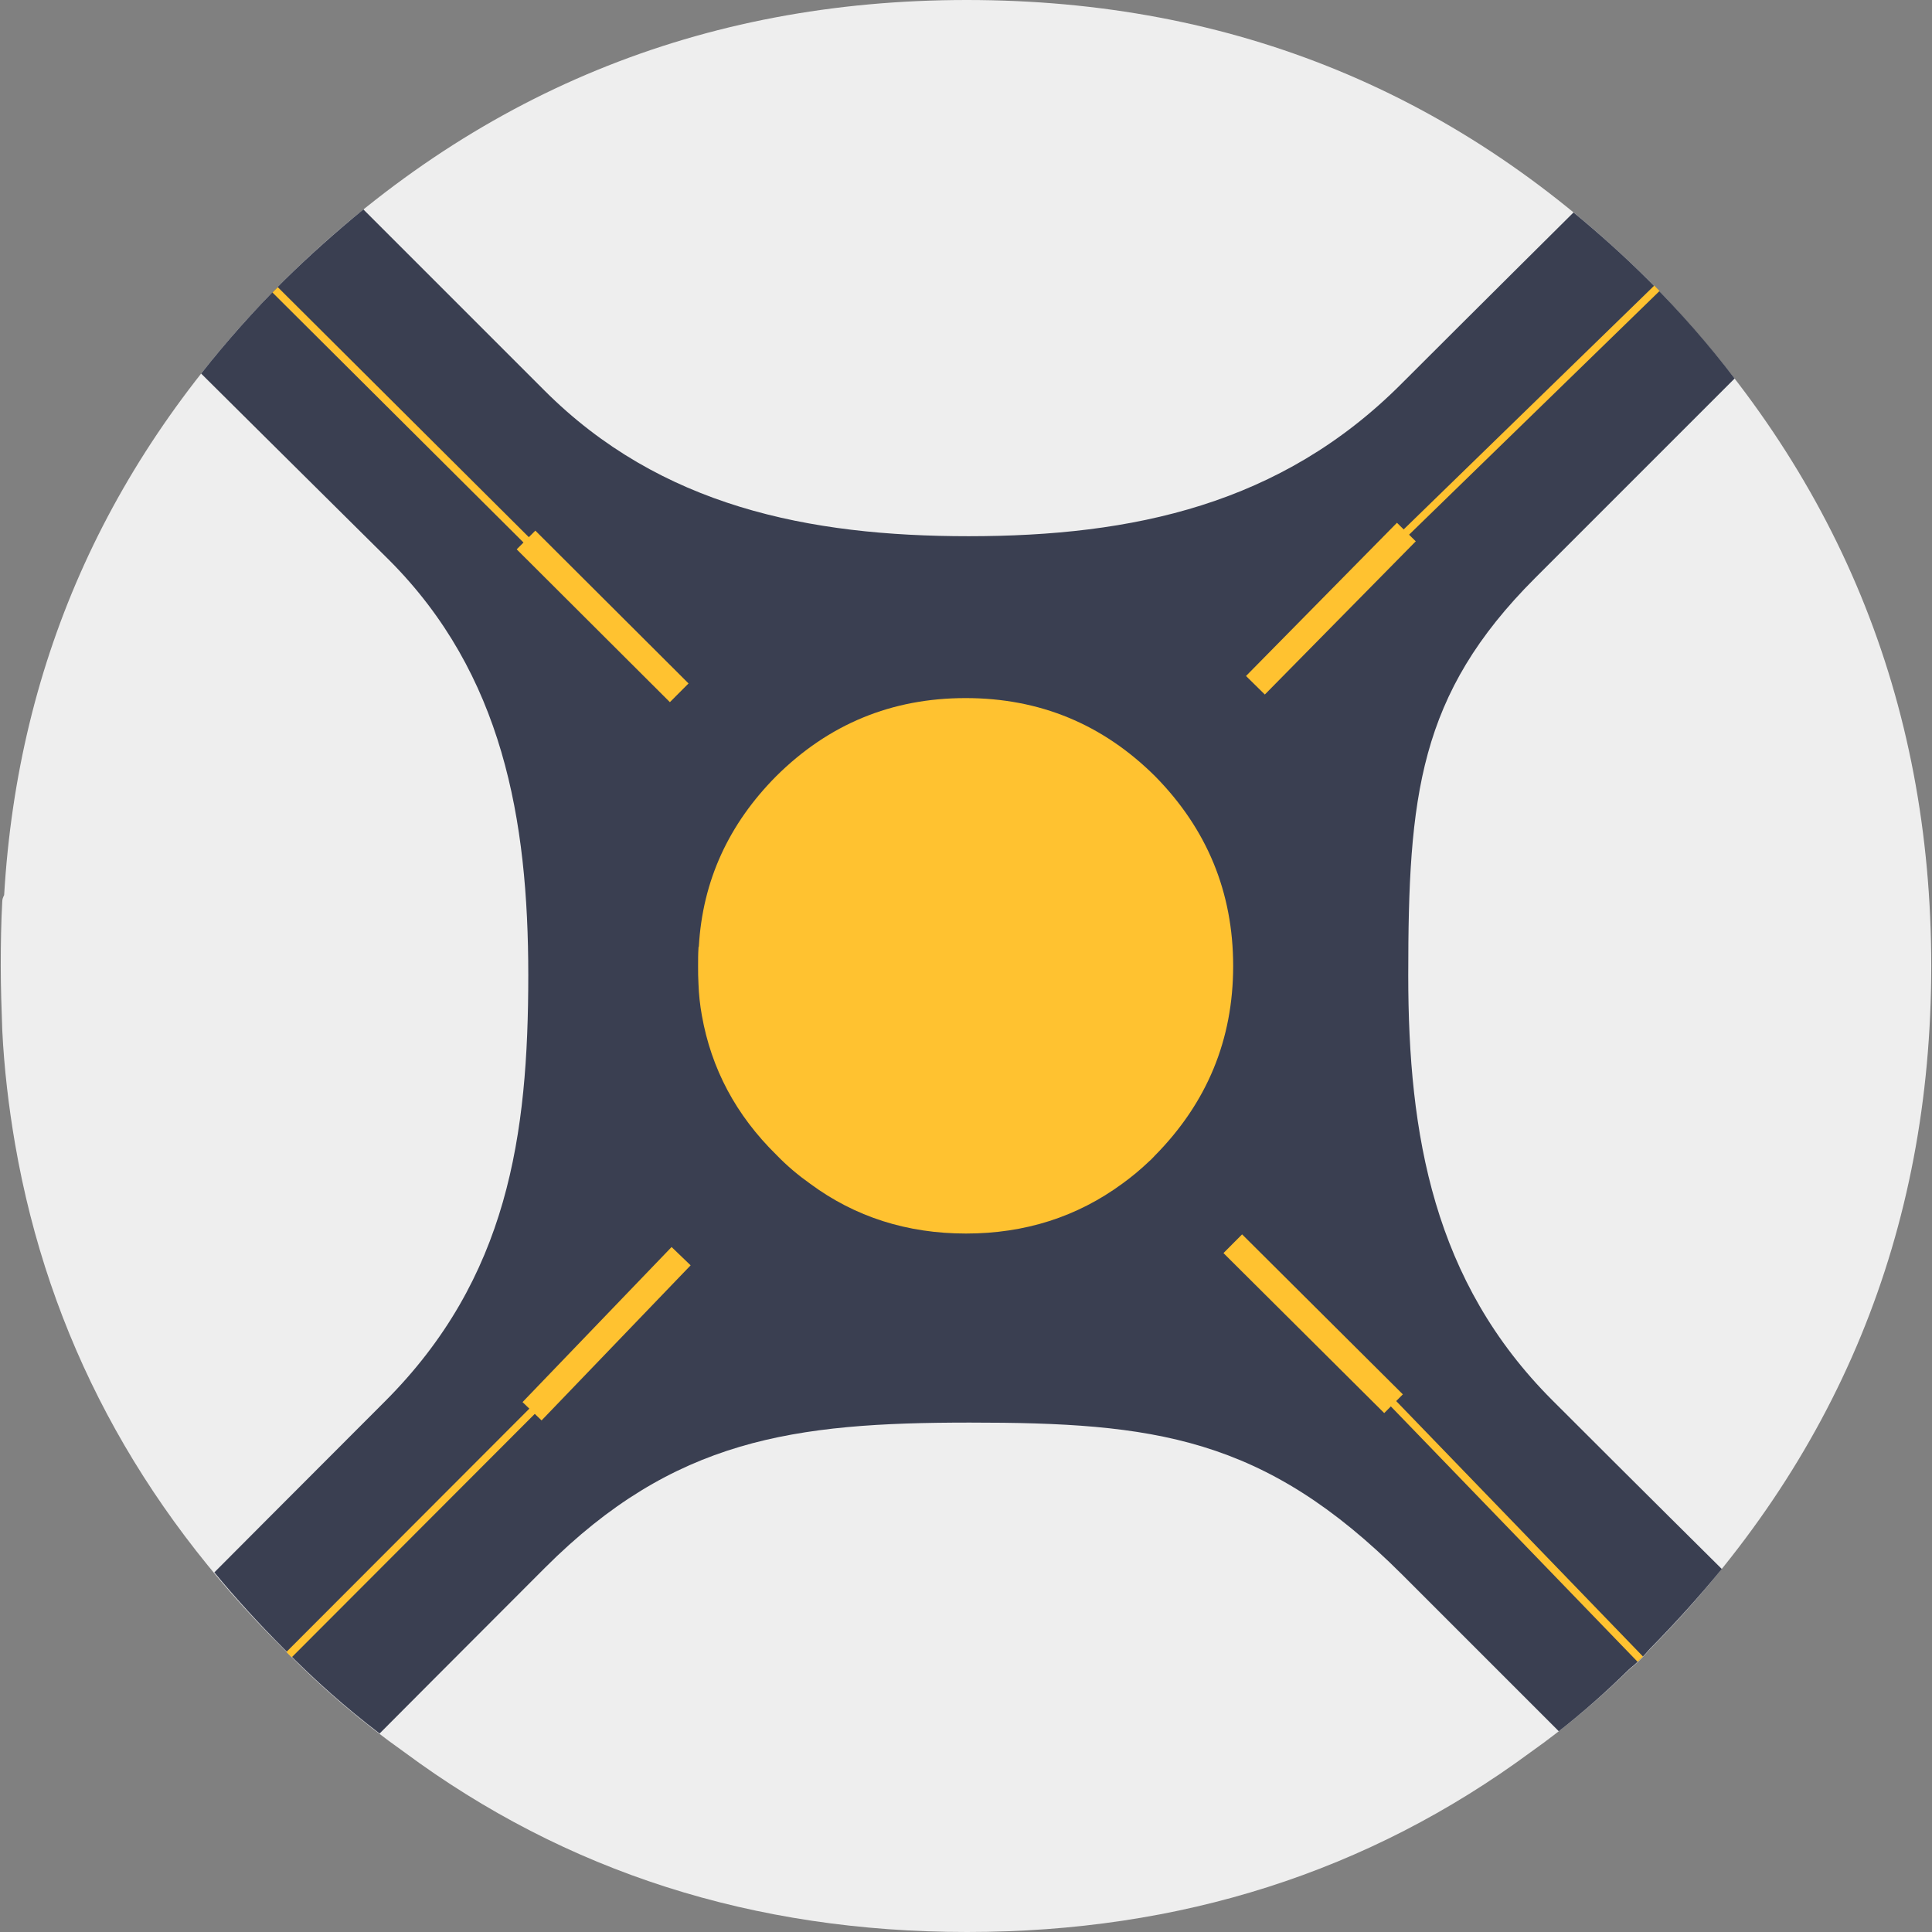
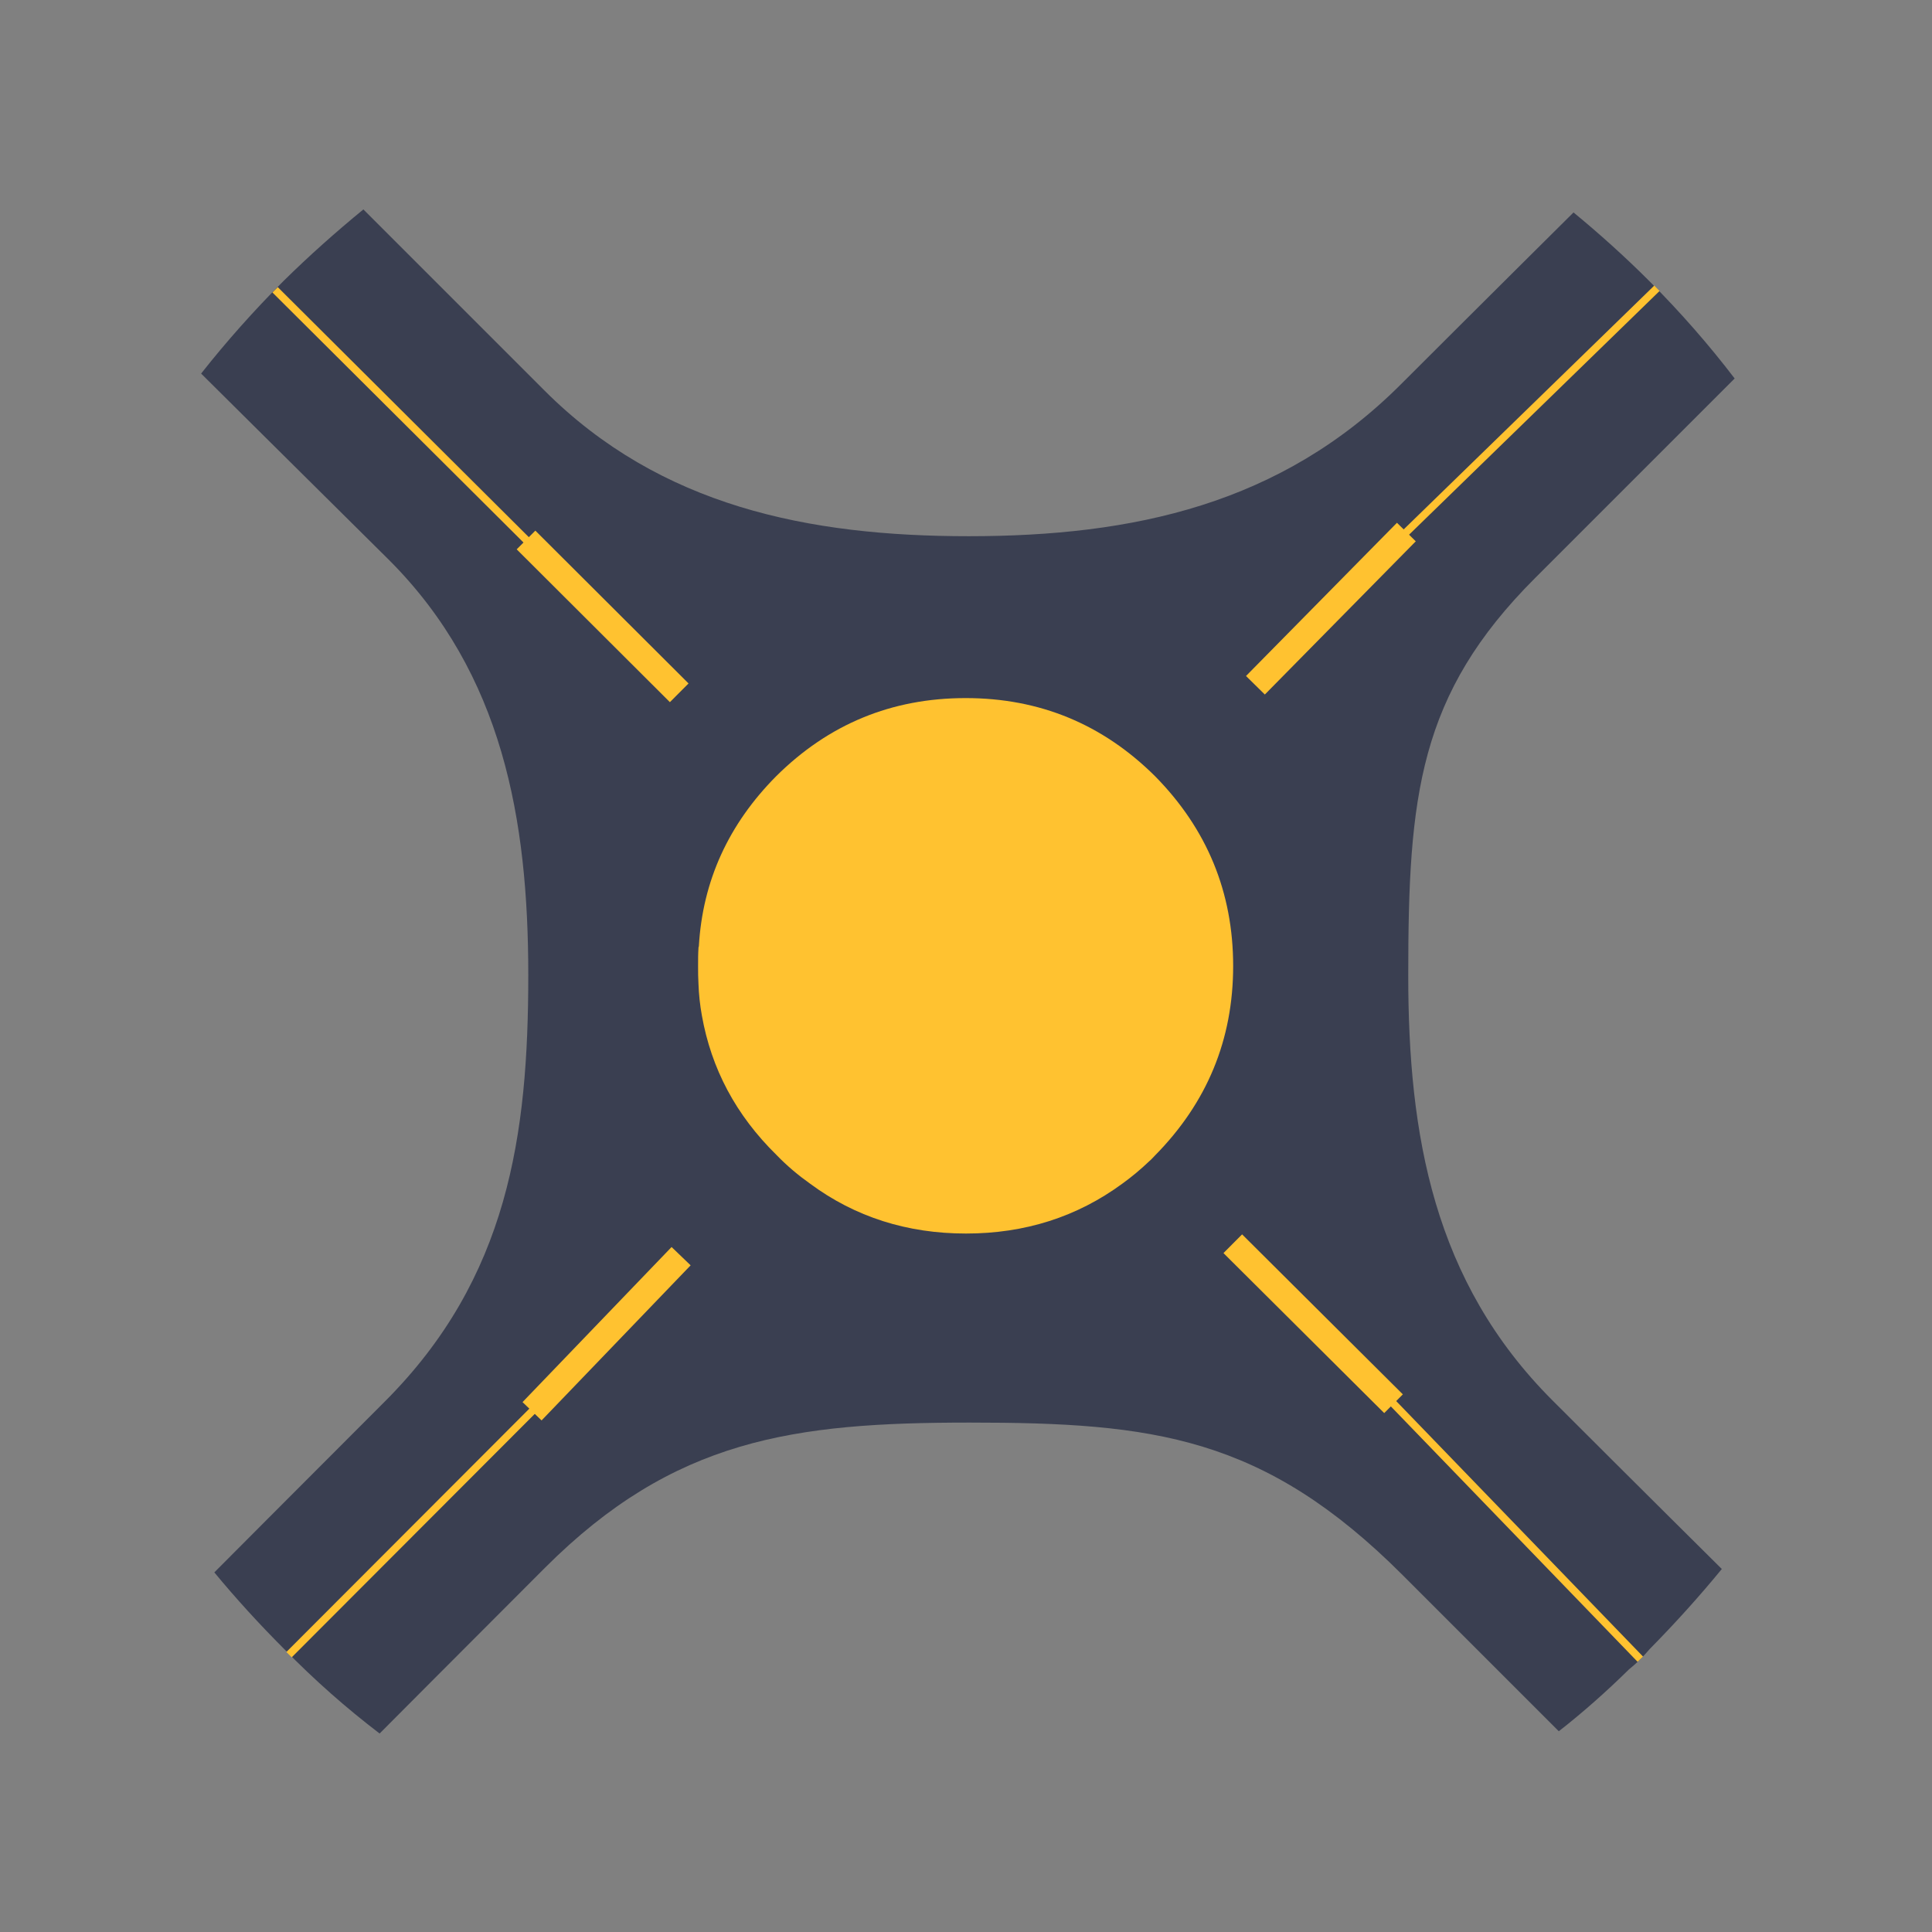
<svg xmlns="http://www.w3.org/2000/svg" version="1.1" id="Layer_1" x="0px" y="0px" viewBox="0 0 512 512" style="enable-background:new 0 0 512 512;" xml:space="preserve">
  <rect x="0" y="0" width="512" height="512" fill="#808080" stroke="none" />
  <style type="text/css">
	.st0{fill-rule:evenodd;clip-rule:evenodd;fill:#EEEEEE;}
	.st1{fill-rule:evenodd;clip-rule:evenodd;fill:#3A3F51;}
	.st2{fill-rule:evenodd;clip-rule:evenodd;fill:#FFC230;}
	.st3{fill:none;stroke:#FFC230;stroke-width:2;stroke-miterlimit:1;}
	.st4{fill:none;stroke:#FFC230;stroke-width:7;stroke-miterlimit:1;}
</style>
  <g>
-     <path class="st0" d="M511.8,256c0,70.4-24.9,130.8-74.6,181.1c-1.7,2-3.5,3.8-5.5,5.4c-8.2,8-16.8,15.3-26,21.8   c-43.1,31.8-92.9,47.7-149.4,47.7c-56.6,0-106.3-15.9-149.2-47.7c-11.3-8-22-17.1-31.9-27.3C36.5,398.7,12.8,354,4,303.2   c-1.7-9.9-2.9-20-3.4-30.2c-0.2-5.7-0.4-11.3-0.4-17c0-6,0.1-11.7,0.4-17.1c0-0.6,0.2-1.1,0.5-1.7c3.7-62.8,28.4-117,74.1-162.8   C125.5,24.8,185.8,0,256.2,0c70.7,0,131,24.8,180.9,74.5C486.9,125.1,511.8,185.6,511.8,256L511.8,256z" />
    <path class="st1" d="M459.7,100.3l-52.9,52.9c-30.9,30.9-33.6,57.8-33.6,105.3c0,42.3,6.7,81.1,38.2,112.6   c23,23,44.9,44.7,44.9,44.7c-5.9,7.2-12.3,14.3-19.1,21.2c-1.7,2-3.5,3.8-5.5,5.4c-6,5.9-12.2,11.4-18.6,16.4l-41.4-41.4   C334.9,380.6,305.6,377,257,377c-46.7,0-78.4,4.3-112.6,38.5c-20.4,20.4-43.8,43.9-43.8,43.9c-8.9-6.8-17.3-14.2-25.3-22.4   c-6.6-6.6-12.8-13.4-18.5-20.3c0,0,23.1-23.2,45.2-45.3c32.7-32.7,38-70.6,38-113c0-41.3-6.8-79.8-36.8-109.9   C82.2,127.7,53.3,99,53.3,99c6.7-8.5,14-16.7,21.8-24.5c6.9-6.8,14-13.1,21.2-19l48,48c30.7,30.7,70,38.6,112.4,38.6   c43.6,0,82.8-8.4,114.7-40.4C391,82.1,417,56.3,417,56.3c6.8,5.6,13.5,11.6,20.1,18.2C445.4,82.8,452.9,91.4,459.7,100.3z" />
    <g>
      <path class="st2" d="M186,269.1c-0.5-2.8-0.8-5.5-0.9-8.4c-0.1-1.6-0.1-3.1-0.1-4.7c0-1.7,0-3.2,0.1-4.7c0-0.2,0-0.3,0.1-0.5    c1-17.4,7.9-32.4,20.5-45.1c13.9-13.8,30.6-20.7,50.2-20.7s36.3,6.9,50.2,20.7c13.8,14,20.7,30.8,20.7,50.3s-6.9,36.2-20.7,50.2    c-0.5,0.5-1,1.1-1.5,1.5c-2.3,2.2-4.7,4.2-7.2,6c-12,8.8-25.8,13.2-41.4,13.2s-29.4-4.4-41.3-13.2c-3.1-2.2-6.1-4.7-8.9-7.6    C195,295.5,188.5,283.2,186,269.1z" />
      <path class="st3" d="M372.7,141l-35.4,34.6 M72.9,76.8l96.5,96.1 M369.1,371.8l65.6,67.9 M439.1,76.4L372.7,141 M76.6,438.5    l64.6-64.7" />
      <path class="st4" d="M372.7,141l-40,40.6 M139.4,143.1l40.6,40.5 M141,374l39.5-41.1 M326.7,329.6l42.6,42.4" />
    </g>
  </g>
</svg>